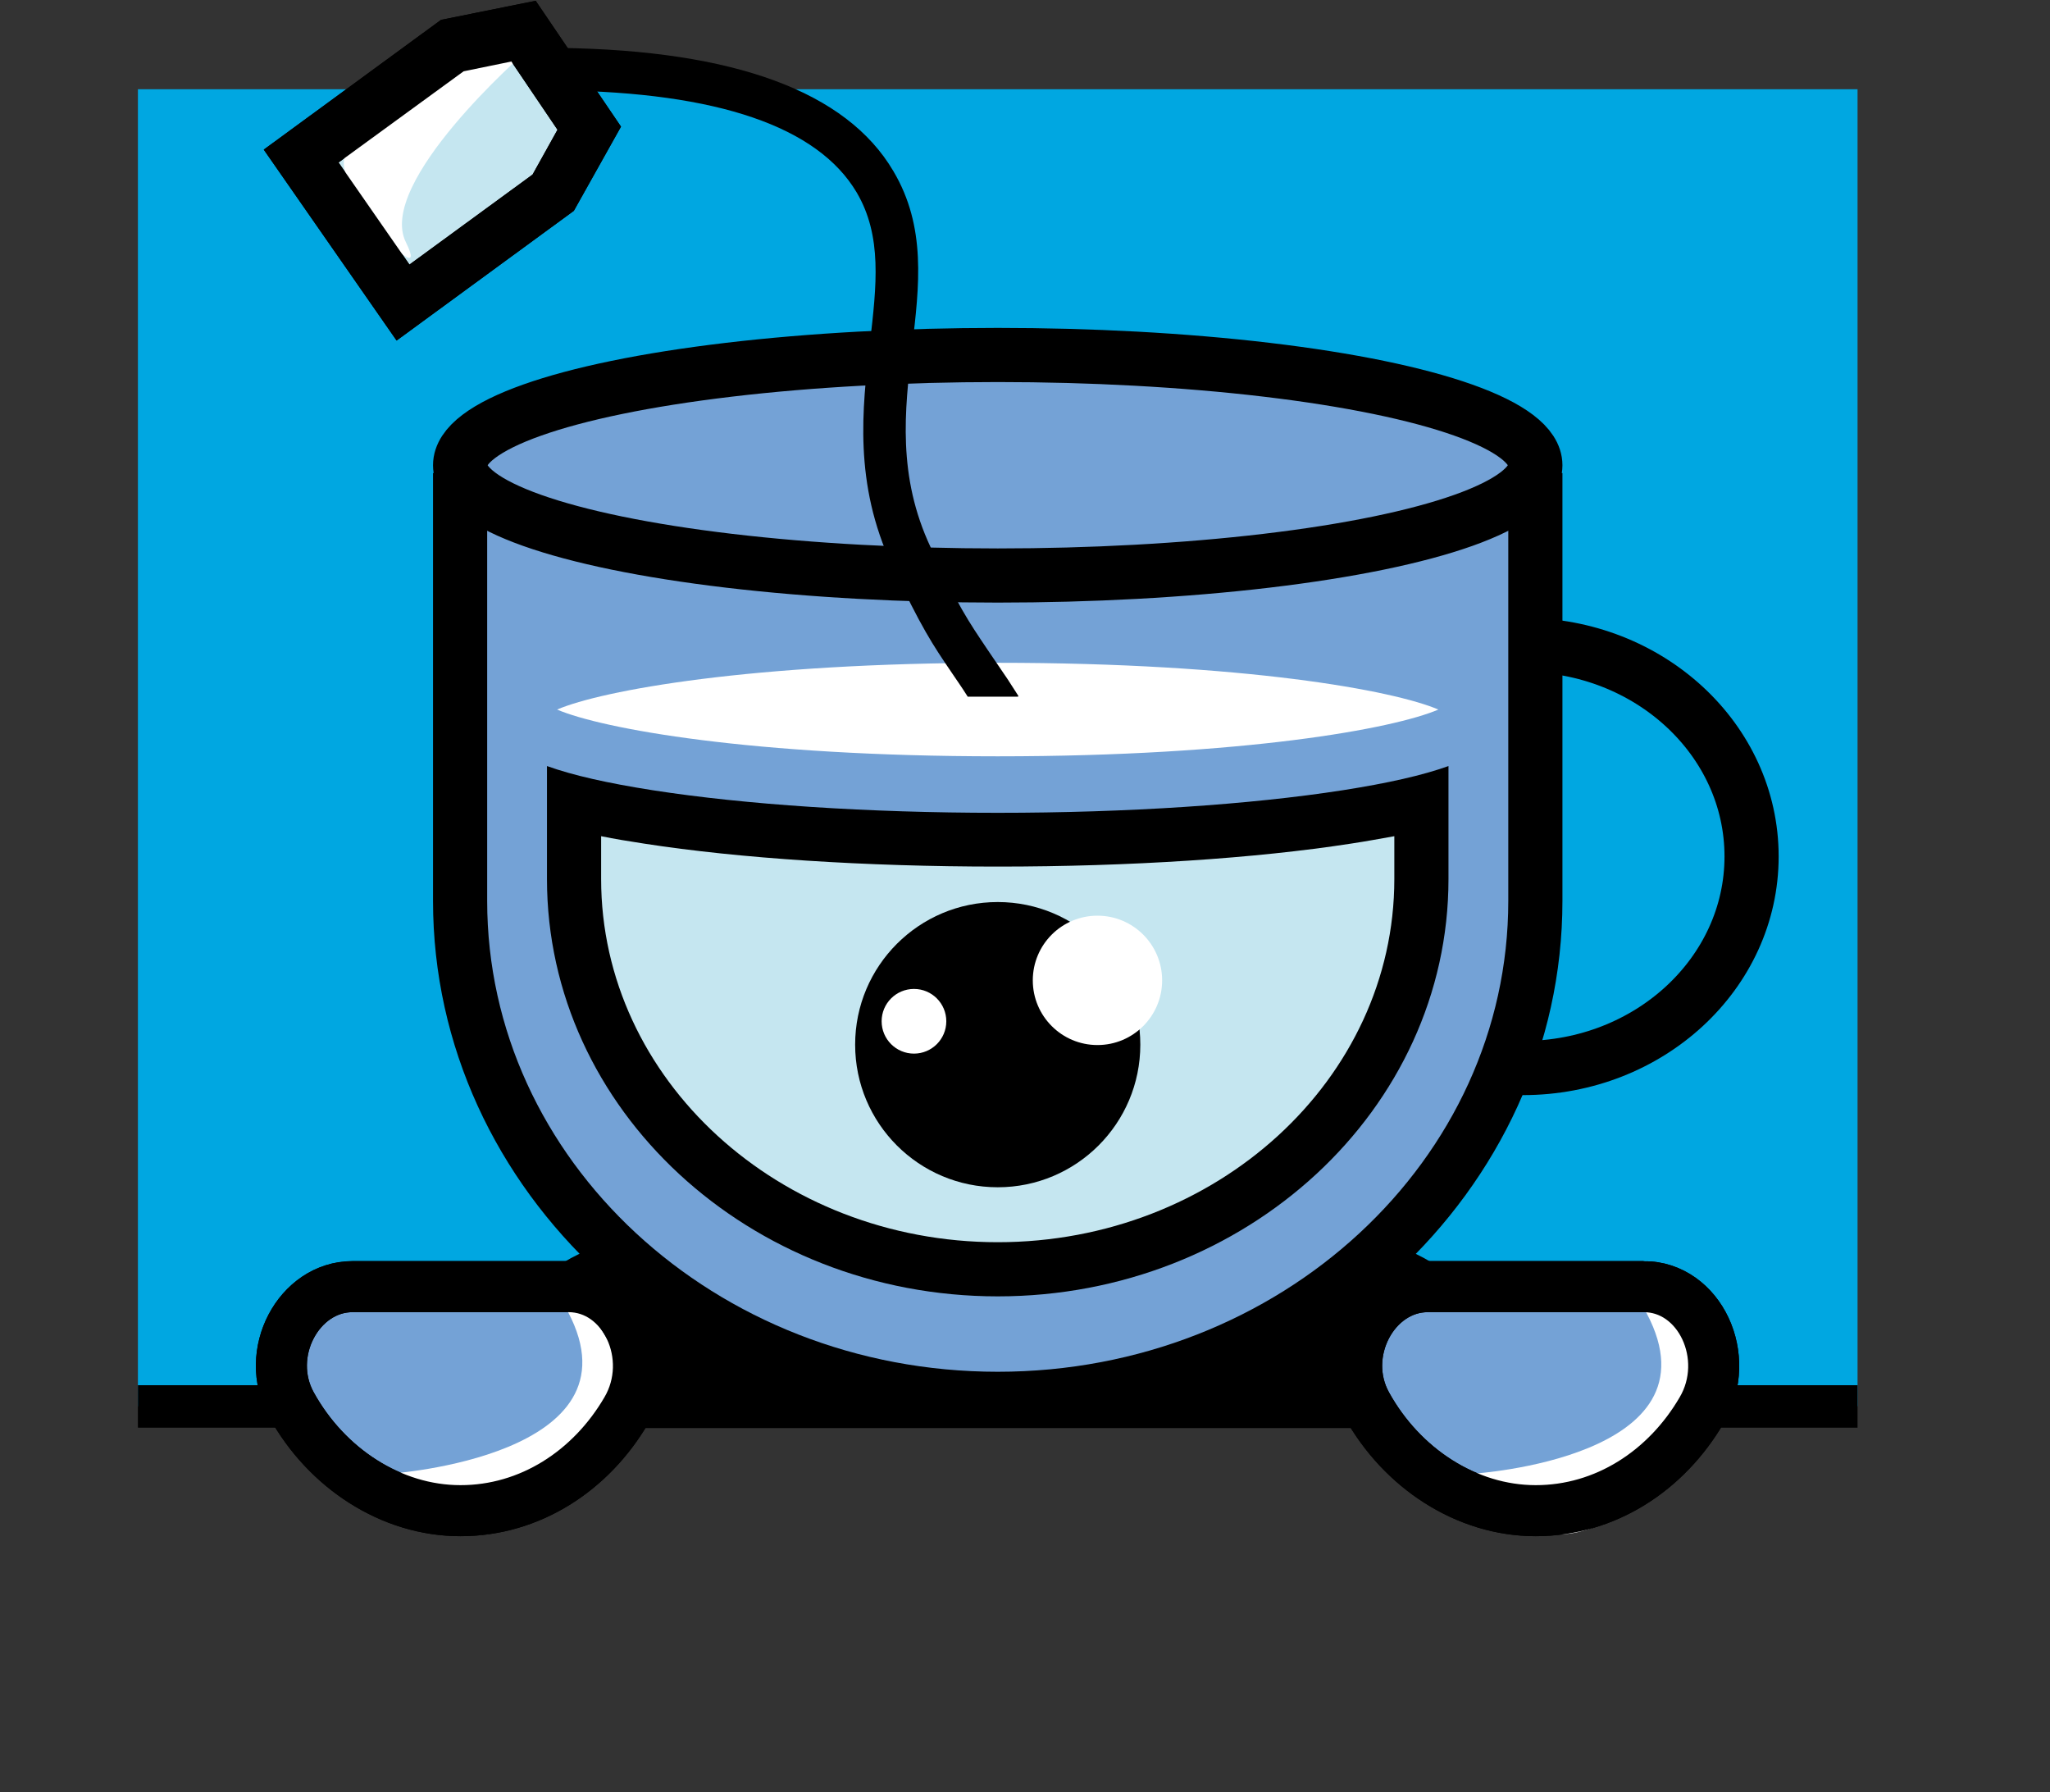
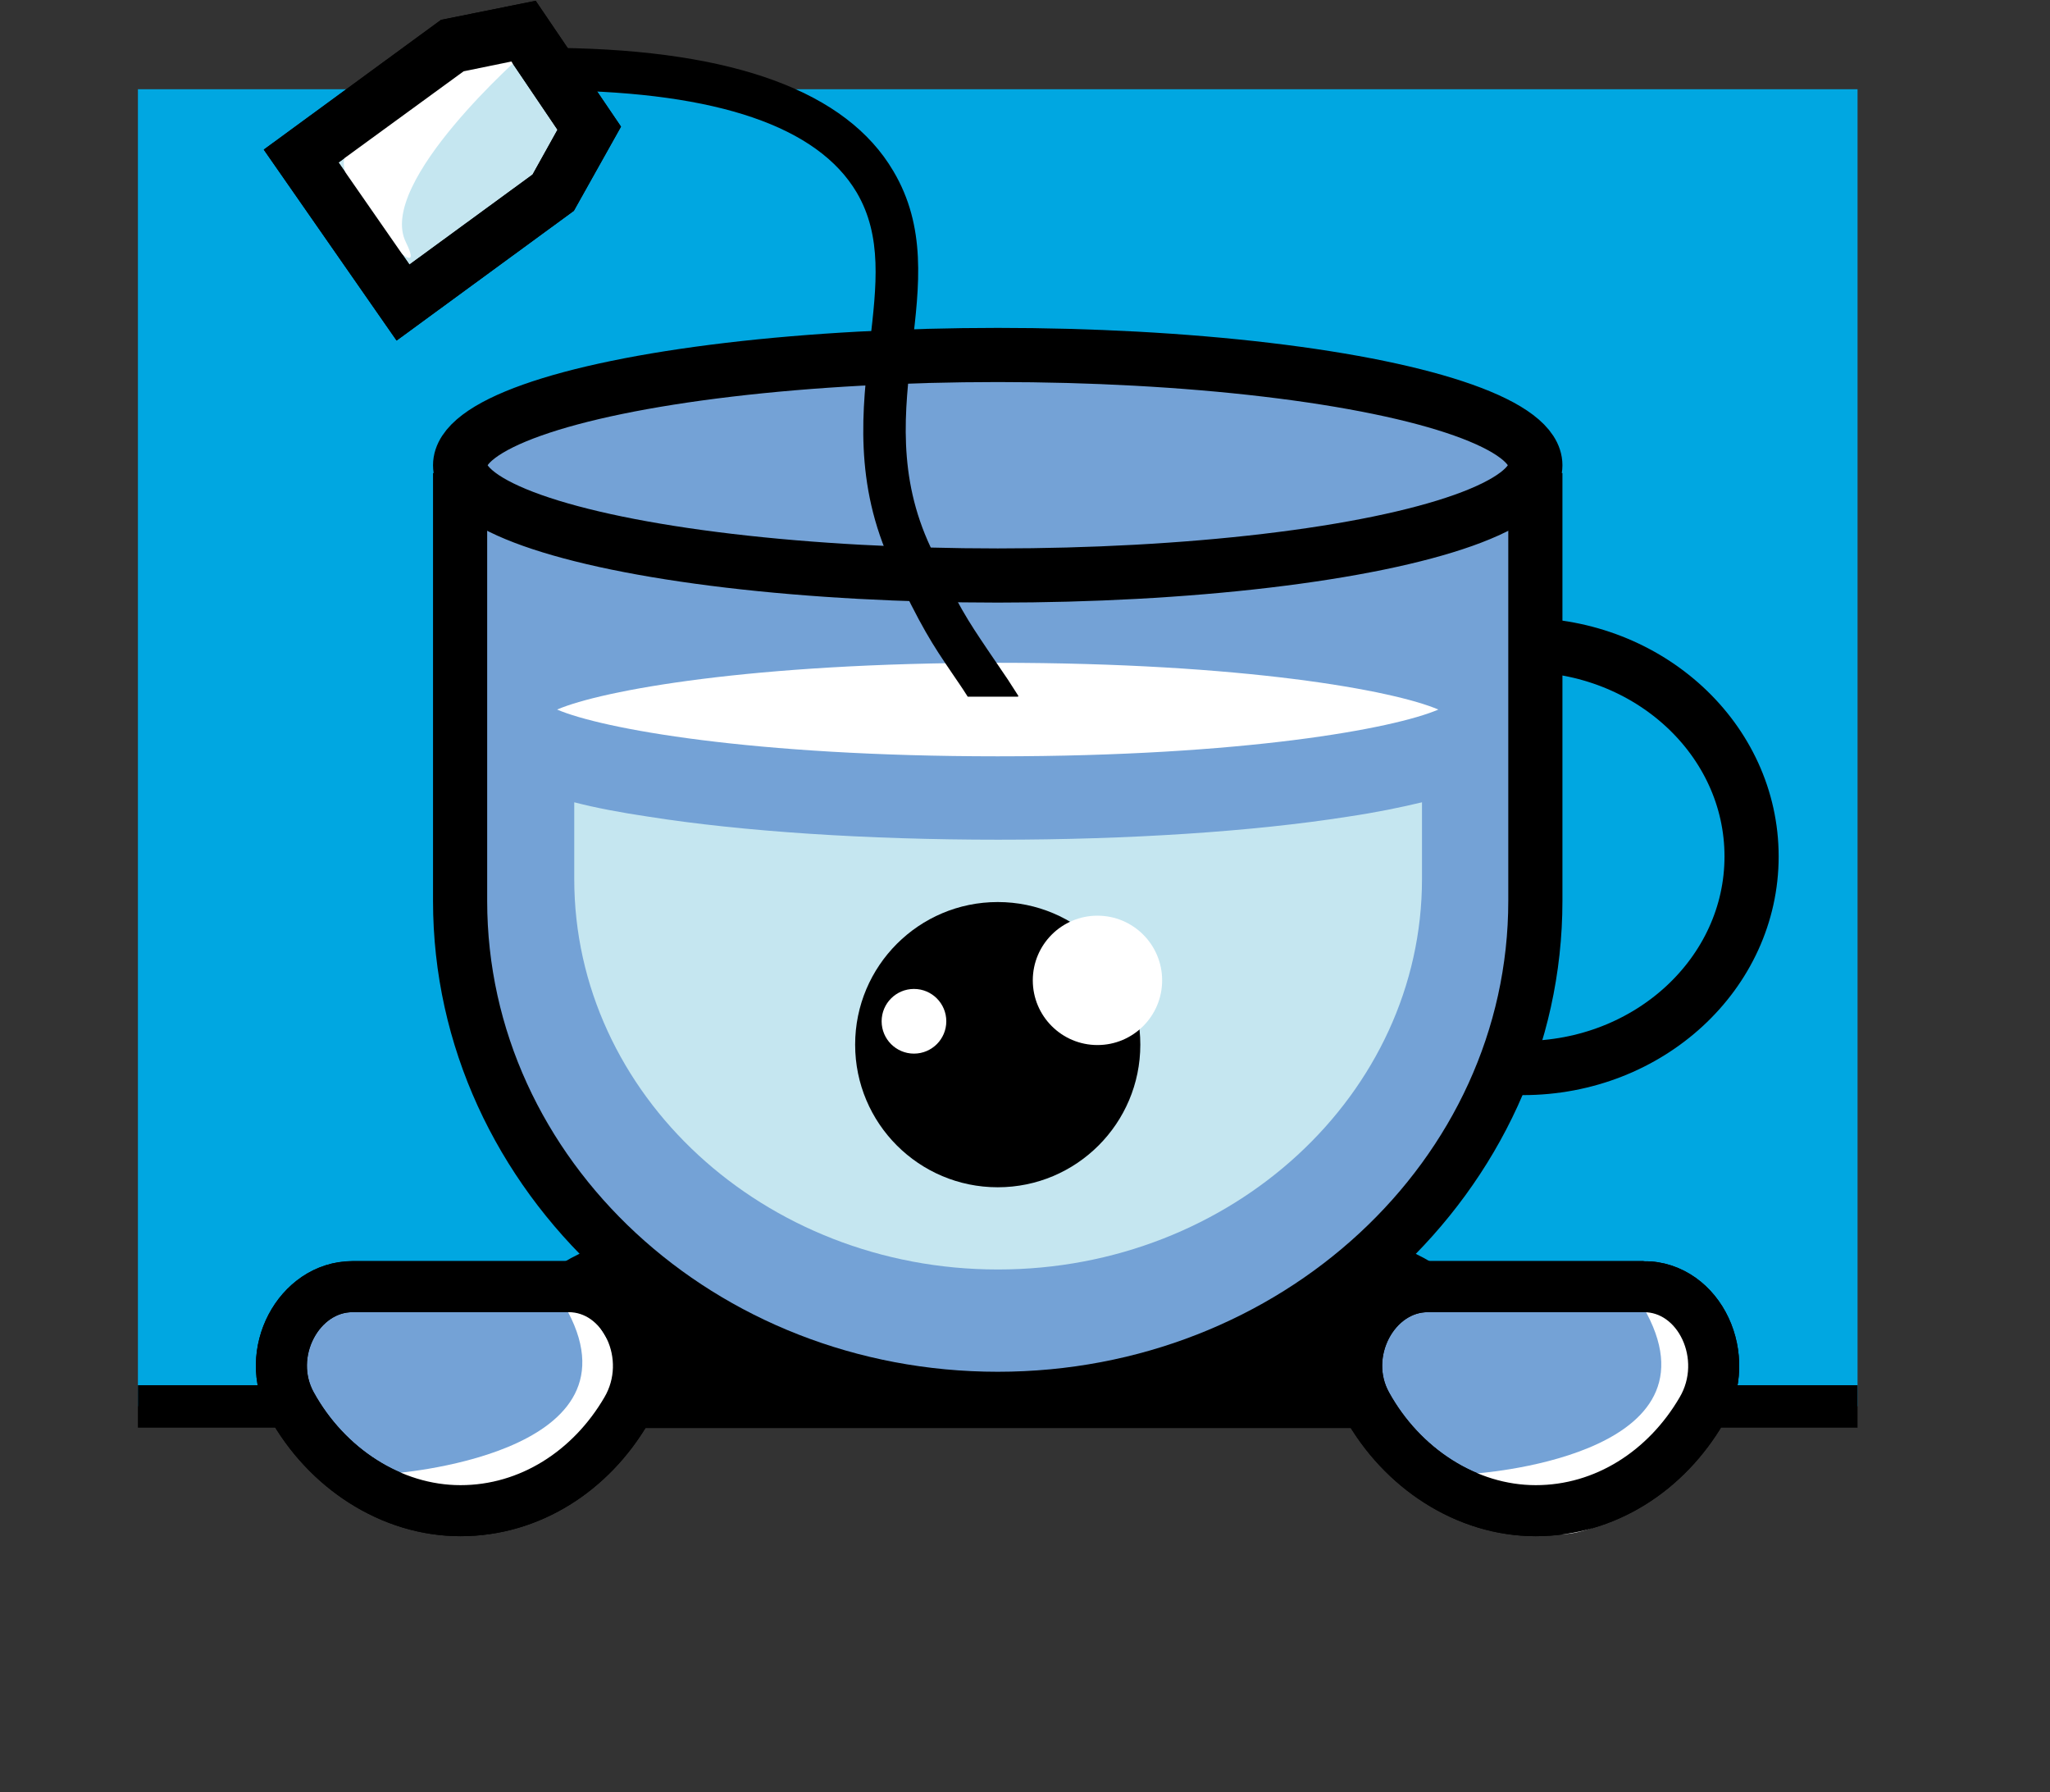
<svg xmlns="http://www.w3.org/2000/svg" id="Ebene_1" viewBox="31.68 38.35 52.62 46">
  <rect x="31.68" y="38.35" width="52.62" height="46" fill="#333333" stroke="none" />
  <defs>
    <style>.cls-1{fill:#000;}.cls-1,.cls-2,.cls-3,.cls-4{stroke-width:0px;}.cls-5,.cls-6,.cls-7,.cls-8,.cls-9,.cls-10{stroke:#000;}.cls-5,.cls-6,.cls-7,.cls-8,.cls-10{stroke-miterlimit:10;}.cls-5,.cls-7,.cls-9{fill:none;}.cls-5,.cls-8{stroke-width:1.39px;}.cls-6,.cls-7{stroke-width:1.31px;}.cls-6,.cls-8,.cls-10{fill:#74a2d6;}.cls-2{fill:#00a7e1;}.cls-9{stroke-linejoin:round;stroke-width:1.57px;}.cls-3{fill:#fff;}.cls-10{stroke-width:1.39px;}.cls-4{fill:#c5e6f0;}</style>
  </defs>
  <rect class="cls-2" x="35.22" y="40.64" width="44.14" height="33.8" />
  <line class="cls-9" x1="40.25" y1="73.67" x2="72.07" y2="73.67" />
  <rect class="cls-1" x="35.22" y="73.9" width="44.14" height="1.09" />
  <path class="cls-1" d="M48.7,70.04h17.17c2.74,0,4.96,2.22,4.96,4.96h-27.09c0-2.74,2.22-4.96,4.96-4.96Z" />
  <path class="cls-10" d="M43.49,50.49v10.98c0,7.06,6.18,12.78,13.8,12.78h0c7.62,0,13.8-5.72,13.8-12.78v-10.98" />
  <ellipse class="cls-8" cx="57.29" cy="50.29" rx="13.8" ry="2.83" />
  <path class="cls-3" d="M57.29,55.36c-6.33,0-10.17.71-11.31,1.2,1.14.49,4.99,1.2,11.31,1.2s10.17-.71,11.31-1.2c-1.14-.49-4.98-1.2-11.31-1.2Z" />
  <path class="cls-4" d="M57.29,70.93c-6,0-10.87-4.49-10.87-10.02v-1.97c.54.14,1.17.26,1.91.37,2.41.38,5.6.59,8.97.59s6.55-.21,8.97-.59c.74-.11,1.37-.24,1.91-.37v1.97c0,5.52-4.88,10.02-10.88,10.02Z" />
-   <path class="cls-1" d="M67.47,59.81v1.1c0,5.14-4.57,9.32-10.18,9.32s-10.18-4.18-10.18-9.32v-1.1c.34.07.71.13,1.1.19,2.45.38,5.67.59,9.08.59s6.62-.21,9.07-.59c.4-.06.77-.13,1.11-.19M68.86,58.01c-.67.24-1.56.44-2.71.62-2.38.37-5.52.58-8.86.58s-6.48-.21-8.86-.58c-1.15-.18-2.04-.38-2.71-.62v2.9c0,5.91,5.19,10.71,11.57,10.71s11.57-4.8,11.57-10.71v-2.9h0Z" />
  <circle class="cls-1" cx="57.29" cy="65.16" r="3.66" />
  <circle class="cls-3" cx="59.85" cy="63.51" r="1.66" />
  <circle class="cls-3" cx="55.14" cy="64.56" r=".83" />
  <path class="cls-5" d="M70.16,65.73c.2.02.41.03.61.03,3.24,0,5.87-2.43,5.87-5.43s-2.63-5.43-5.87-5.43" />
  <polygon class="cls-4" points="39.4 42.35 43.28 39.51 45.11 39.14 46.8 41.64 45.87 43.29 42.02 46.11 39.4 42.35" />
  <path class="cls-1" d="M44.8,39.92l1.19,1.76-.64,1.15-3.16,2.31-1.82-2.62,3.21-2.34,1.22-.25M45.43,38.37l-2.43.49-4.55,3.33,3.41,4.9,4.55-3.33,1.21-2.16-2.19-3.23h0Z" />
  <path class="cls-6" d="M46.27,71.37c1.44,0,2.29,1.81,1.49,3.17-.91,1.56-2.48,2.58-4.26,2.58s-3.44-1.09-4.34-2.72c-.73-1.32.19-3.03,1.57-3.03h5.54Z" />
  <path class="cls-6" d="M73.87,71.37c1.44,0,2.29,1.81,1.49,3.17-.91,1.56-2.48,2.58-4.26,2.58s-3.44-1.09-4.34-2.72c-.73-1.32.19-3.03,1.57-3.03h5.54Z" />
  <path class="cls-3" d="M41.7,76.17s6.52-.44,4.56-4.15c-1.96-3.71,2.29,1.95,1.76,2.77s-2.5,2.95-4.14,2.95-2.19-1.57-2.19-1.57Z" />
  <path class="cls-7" d="M46.27,71.37c1.44,0,2.29,1.81,1.49,3.17-.91,1.56-2.48,2.58-4.26,2.58s-3.44-1.09-4.34-2.72c-.73-1.32.19-3.03,1.57-3.03h5.54Z" />
  <path class="cls-3" d="M45.14,39.71s-3.81,3.33-3.04,4.86c.76,1.53-2.28-1.8-1.45-2.35s2.55-2.02,2.55-2.02l1.06-1.26.88.78Z" />
  <path class="cls-1" d="M44.8,39.92l1.19,1.76-.64,1.15-3.16,2.31-1.82-2.62,3.21-2.34,1.22-.25M45.43,38.37l-2.43.49-4.55,3.33,3.41,4.9,4.55-3.33,1.21-2.16-2.19-3.23h0Z" />
  <path class="cls-1" d="M57.81,56.23h-1.29c-.15-.24-.28-.42-.4-.6-.51-.75-.79-1.17-1.54-2.76-.99-2.12-.77-4.03-.57-5.72.17-1.47.32-2.74-.34-3.86-1-1.69-3.57-2.57-7.64-2.62h-.54s.02-1.09.02-1.09h.54c4.48.06,7.36,1.12,8.56,3.16.85,1.43.67,2.94.48,4.53-.19,1.62-.38,3.3.48,5.13.71,1.52.96,1.88,1.45,2.61.15.22.32.47.53.78l.27.42Z" />
  <path class="cls-3" d="M69.5,76.17s6.41-.4,4.45-4.11,2.4,1.91,1.88,2.72-2.5,2.95-4.14,2.95-2.19-1.57-2.19-1.57Z" />
  <path class="cls-7" d="M73.87,71.37c1.44,0,2.29,1.81,1.49,3.17-.91,1.56-2.48,2.58-4.26,2.58s-3.44-1.09-4.34-2.72c-.73-1.32.19-3.03,1.57-3.03h5.54Z" />
</svg>